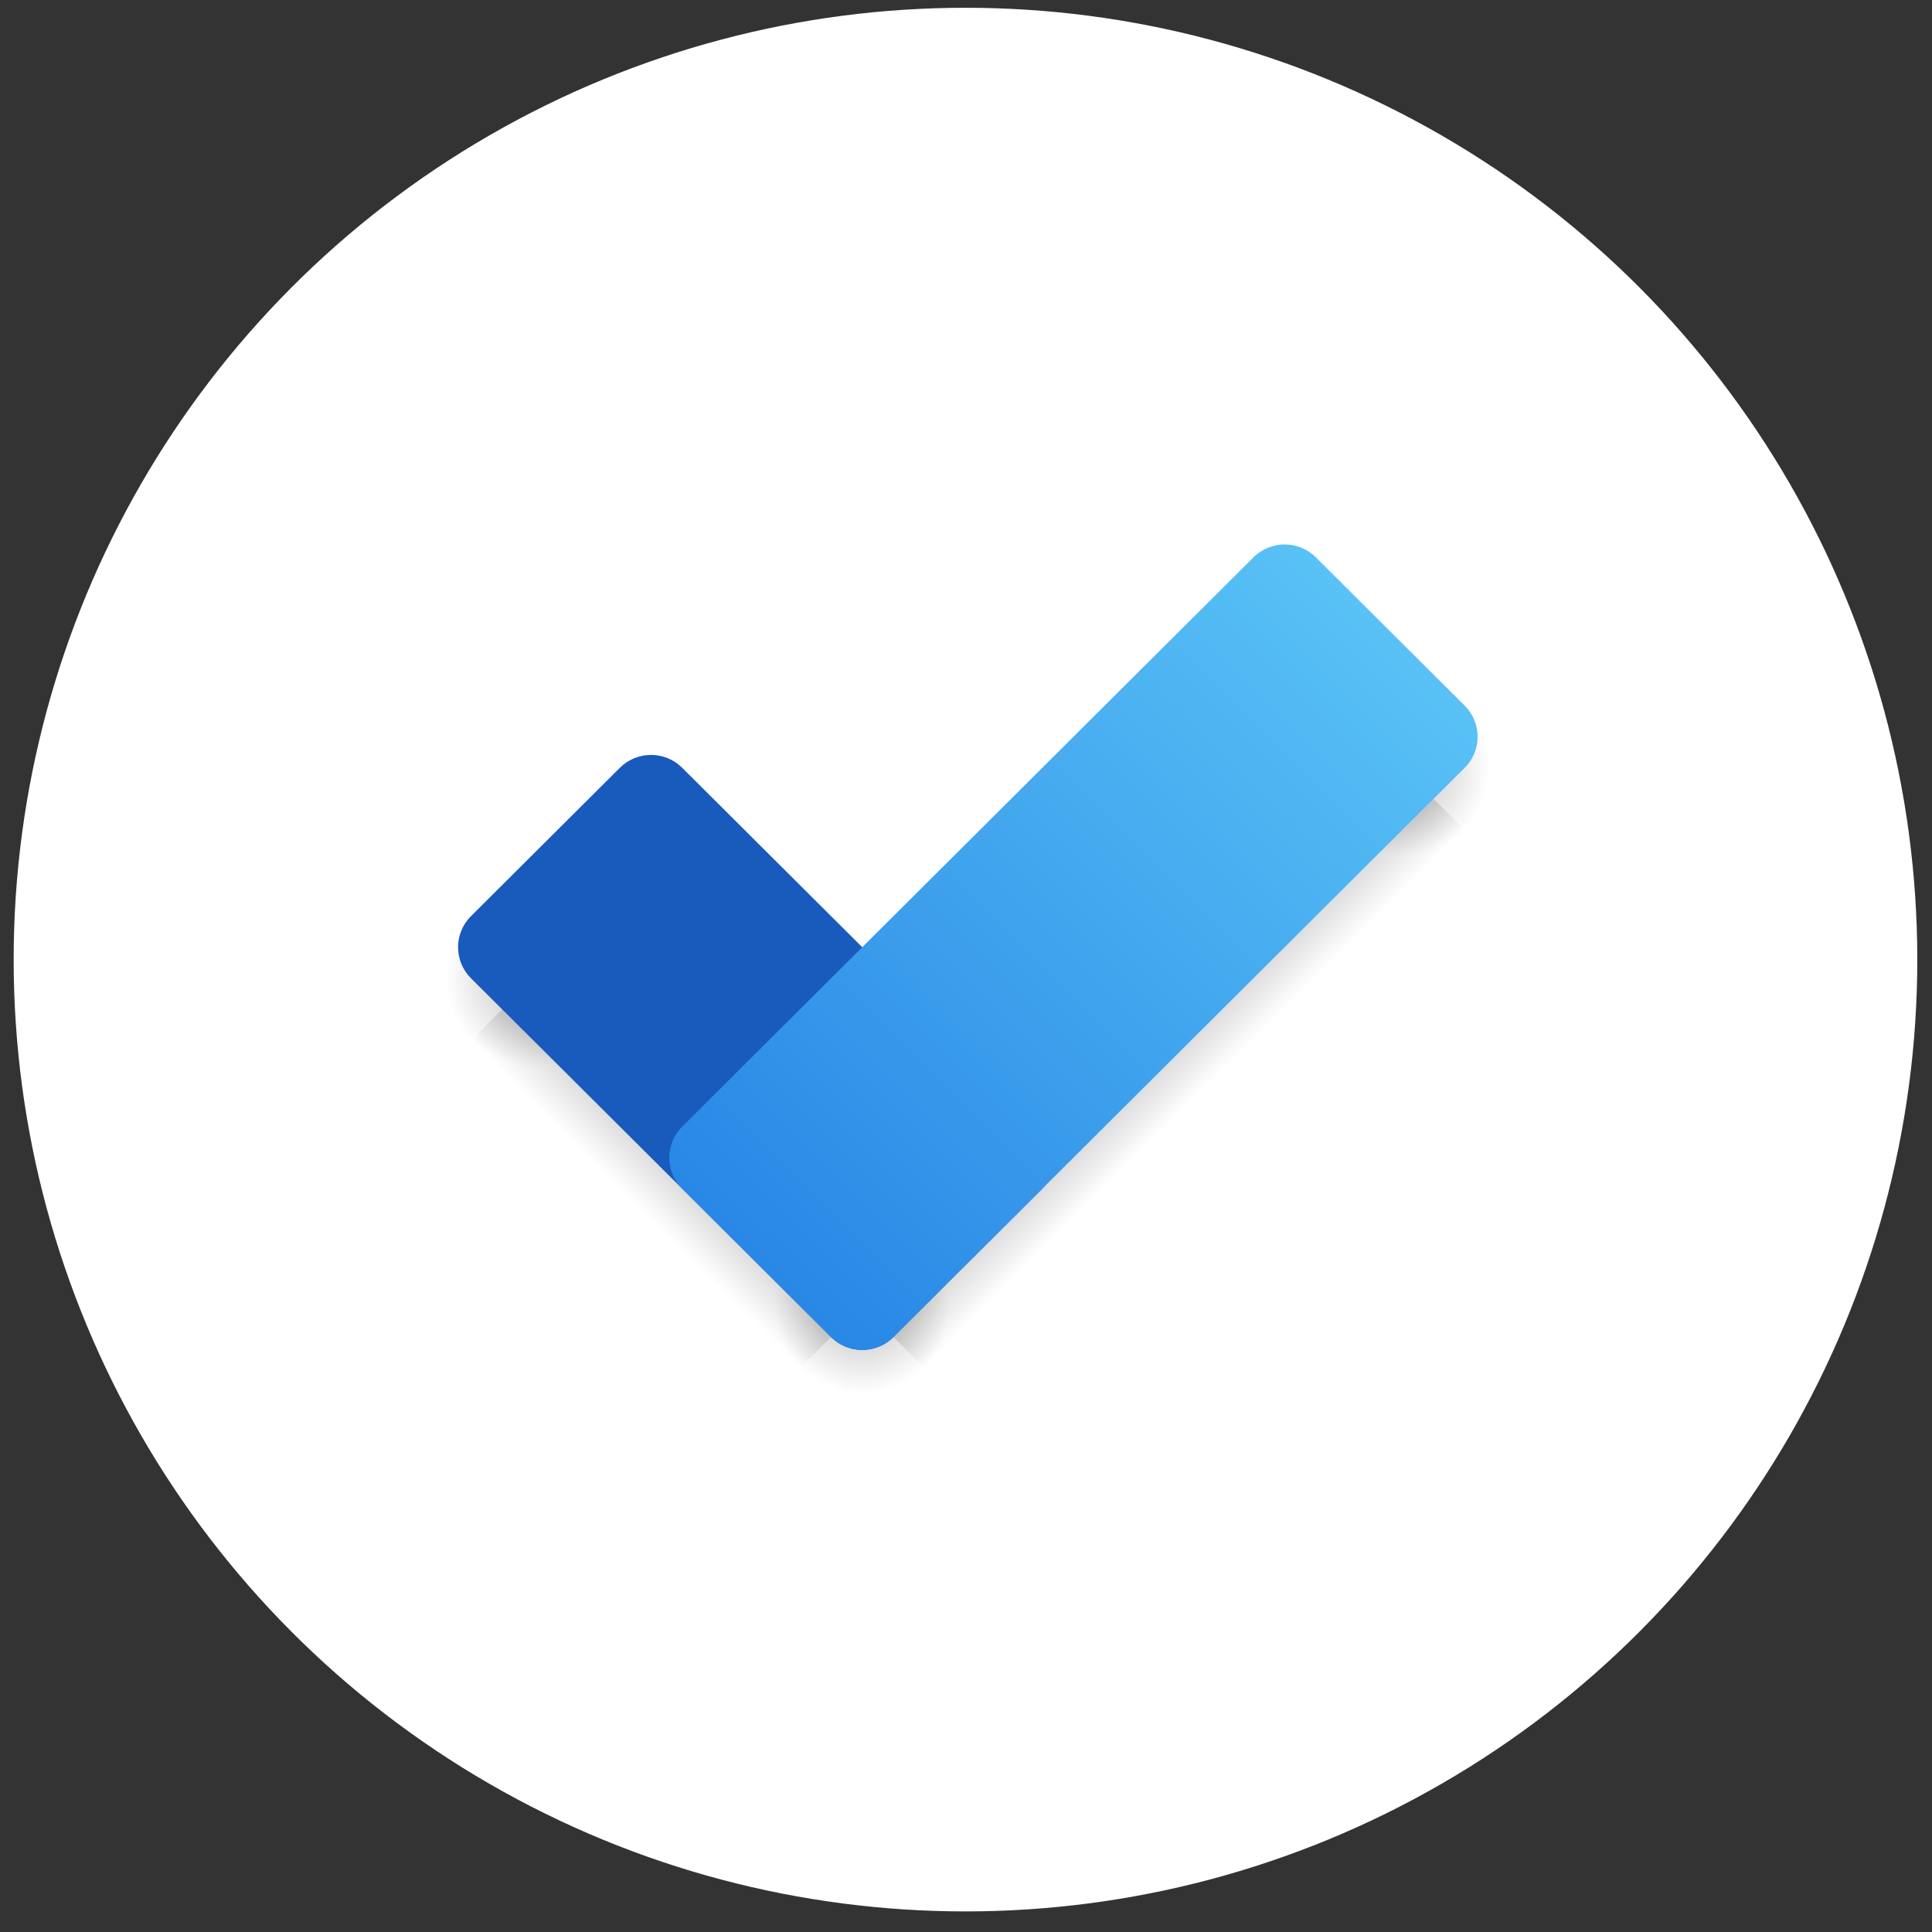
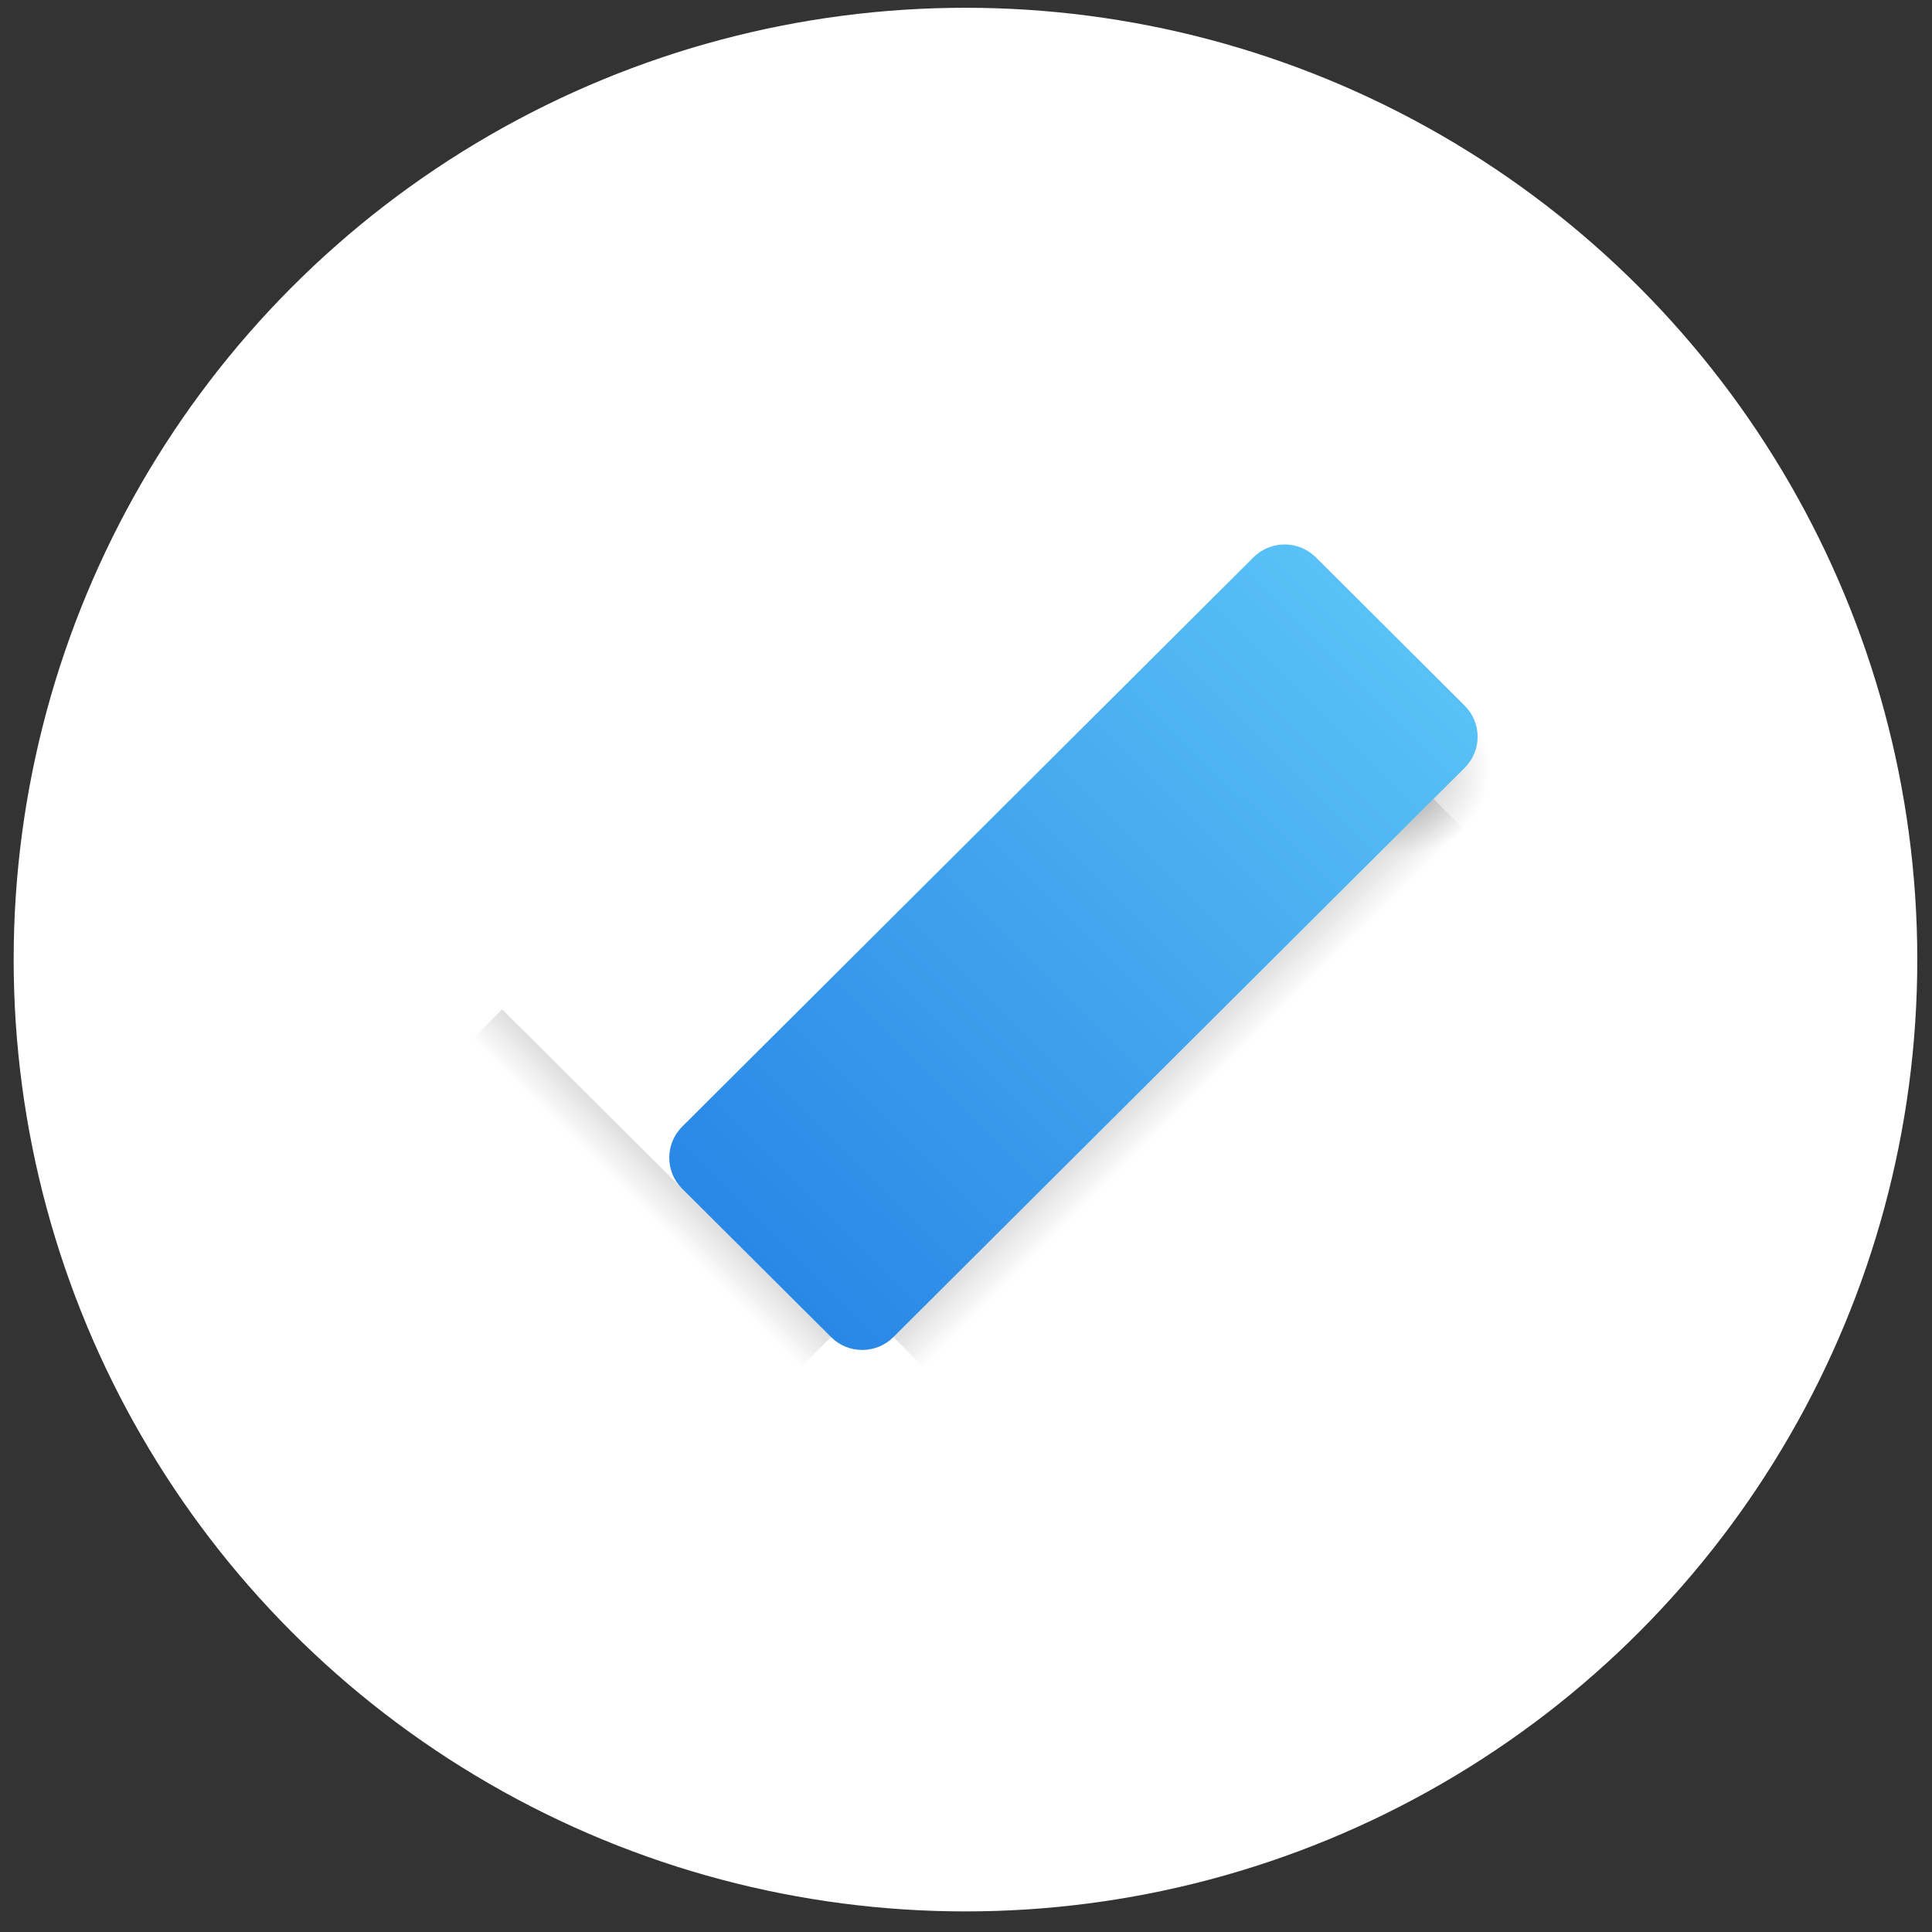
<svg xmlns="http://www.w3.org/2000/svg" width="85" height="85" viewBox="0 0 85 85" fill="none">
  <rect x="0" y="0" width="85" height="85" fill="#333333" stroke="none" />
  <circle cx="42.477" cy="42.218" r="41.061" fill="white" stroke="white" stroke-width="1.63" />
  <path d="M64.441 36.513L63.07 35.147L39.306 58.827L40.677 60.193L64.441 36.513Z" fill="url(#paint0_linear_1145_8183)" />
-   <path d="M37.934 61.325C40.076 61.325 41.812 59.594 41.812 57.46C41.812 55.325 40.076 53.595 37.934 53.595C35.792 53.595 34.055 55.325 34.055 57.46C34.055 59.594 35.792 61.325 37.934 61.325Z" fill="url(#paint1_radial_1145_8183)" />
  <path d="M61.698 37.645C63.84 37.645 65.577 35.914 65.577 33.78C65.577 31.645 63.84 29.915 61.698 29.915C59.556 29.915 57.819 31.645 57.819 33.78C57.819 35.914 59.556 37.645 61.698 37.645Z" fill="url(#paint2_radial_1145_8183)" />
  <path d="M35.192 60.193L36.563 58.826L22.092 44.406L20.721 45.772L35.192 60.193Z" fill="url(#paint3_linear_1145_8183)" />
-   <path d="M23.463 46.905C25.605 46.905 27.342 45.175 27.342 43.04C27.342 40.906 25.605 39.175 23.463 39.175C21.321 39.175 19.584 40.906 19.584 43.04C19.584 45.175 21.321 46.905 23.463 46.905Z" fill="url(#paint4_radial_1145_8183)" />
-   <path d="M27.271 33.78L20.721 40.307C19.964 41.061 19.964 42.285 20.721 43.04L36.564 58.826C37.321 59.581 38.549 59.581 39.306 58.826L45.856 52.299C46.614 51.545 46.614 50.321 45.856 49.566L30.014 33.78C29.257 33.025 28.029 33.025 27.271 33.78Z" fill="#195ABD" />
  <path d="M64.441 31.047L57.891 24.52C57.133 23.765 55.906 23.765 55.148 24.52L30.013 49.567C29.256 50.321 29.256 51.545 30.013 52.3L36.563 58.827C37.321 59.581 38.548 59.581 39.306 58.827L64.441 33.78C65.198 33.025 65.198 31.802 64.441 31.047Z" fill="url(#paint5_linear_1145_8183)" />
  <defs>
    <linearGradient id="paint0_linear_1145_8183" x1="51.18" y1="46.978" x2="52.546" y2="48.348" gradientUnits="userSpaceOnUse">
      <stop stop-opacity="0.13" />
      <stop offset="0.994" stop-opacity="0" />
    </linearGradient>
    <radialGradient id="paint1_radial_1145_8183" cx="0" cy="0" r="1" gradientUnits="userSpaceOnUse" gradientTransform="translate(37.934 57.46) rotate(44.899) scale(3.872 3.872)">
      <stop offset="0.5" stop-opacity="0.13" />
      <stop offset="0.994" stop-opacity="0" />
    </radialGradient>
    <radialGradient id="paint2_radial_1145_8183" cx="0" cy="0" r="1" gradientUnits="userSpaceOnUse" gradientTransform="translate(61.698 33.78) rotate(-135.101) scale(3.872 3.872)">
      <stop offset="0.5" stop-opacity="0.13" />
      <stop offset="0.994" stop-opacity="0" />
    </radialGradient>
    <linearGradient id="paint3_linear_1145_8183" x1="29.349" y1="51.594" x2="27.984" y2="52.965" gradientUnits="userSpaceOnUse">
      <stop stop-opacity="0.13" />
      <stop offset="0.994" stop-opacity="0" />
    </linearGradient>
    <radialGradient id="paint4_radial_1145_8183" cx="0" cy="0" r="1" gradientUnits="userSpaceOnUse" gradientTransform="translate(23.473 43.05) rotate(-44.899) scale(3.871 3.871)">
      <stop offset="0.5" stop-opacity="0.13" />
      <stop offset="0.994" stop-opacity="0" />
    </radialGradient>
    <linearGradient id="paint5_linear_1145_8183" x1="33.288" y1="55.563" x2="61.068" y2="27.686" gradientUnits="userSpaceOnUse">
      <stop stop-color="#2987E6" />
      <stop offset="0.994" stop-color="#58C1F5" />
    </linearGradient>
  </defs>
</svg>